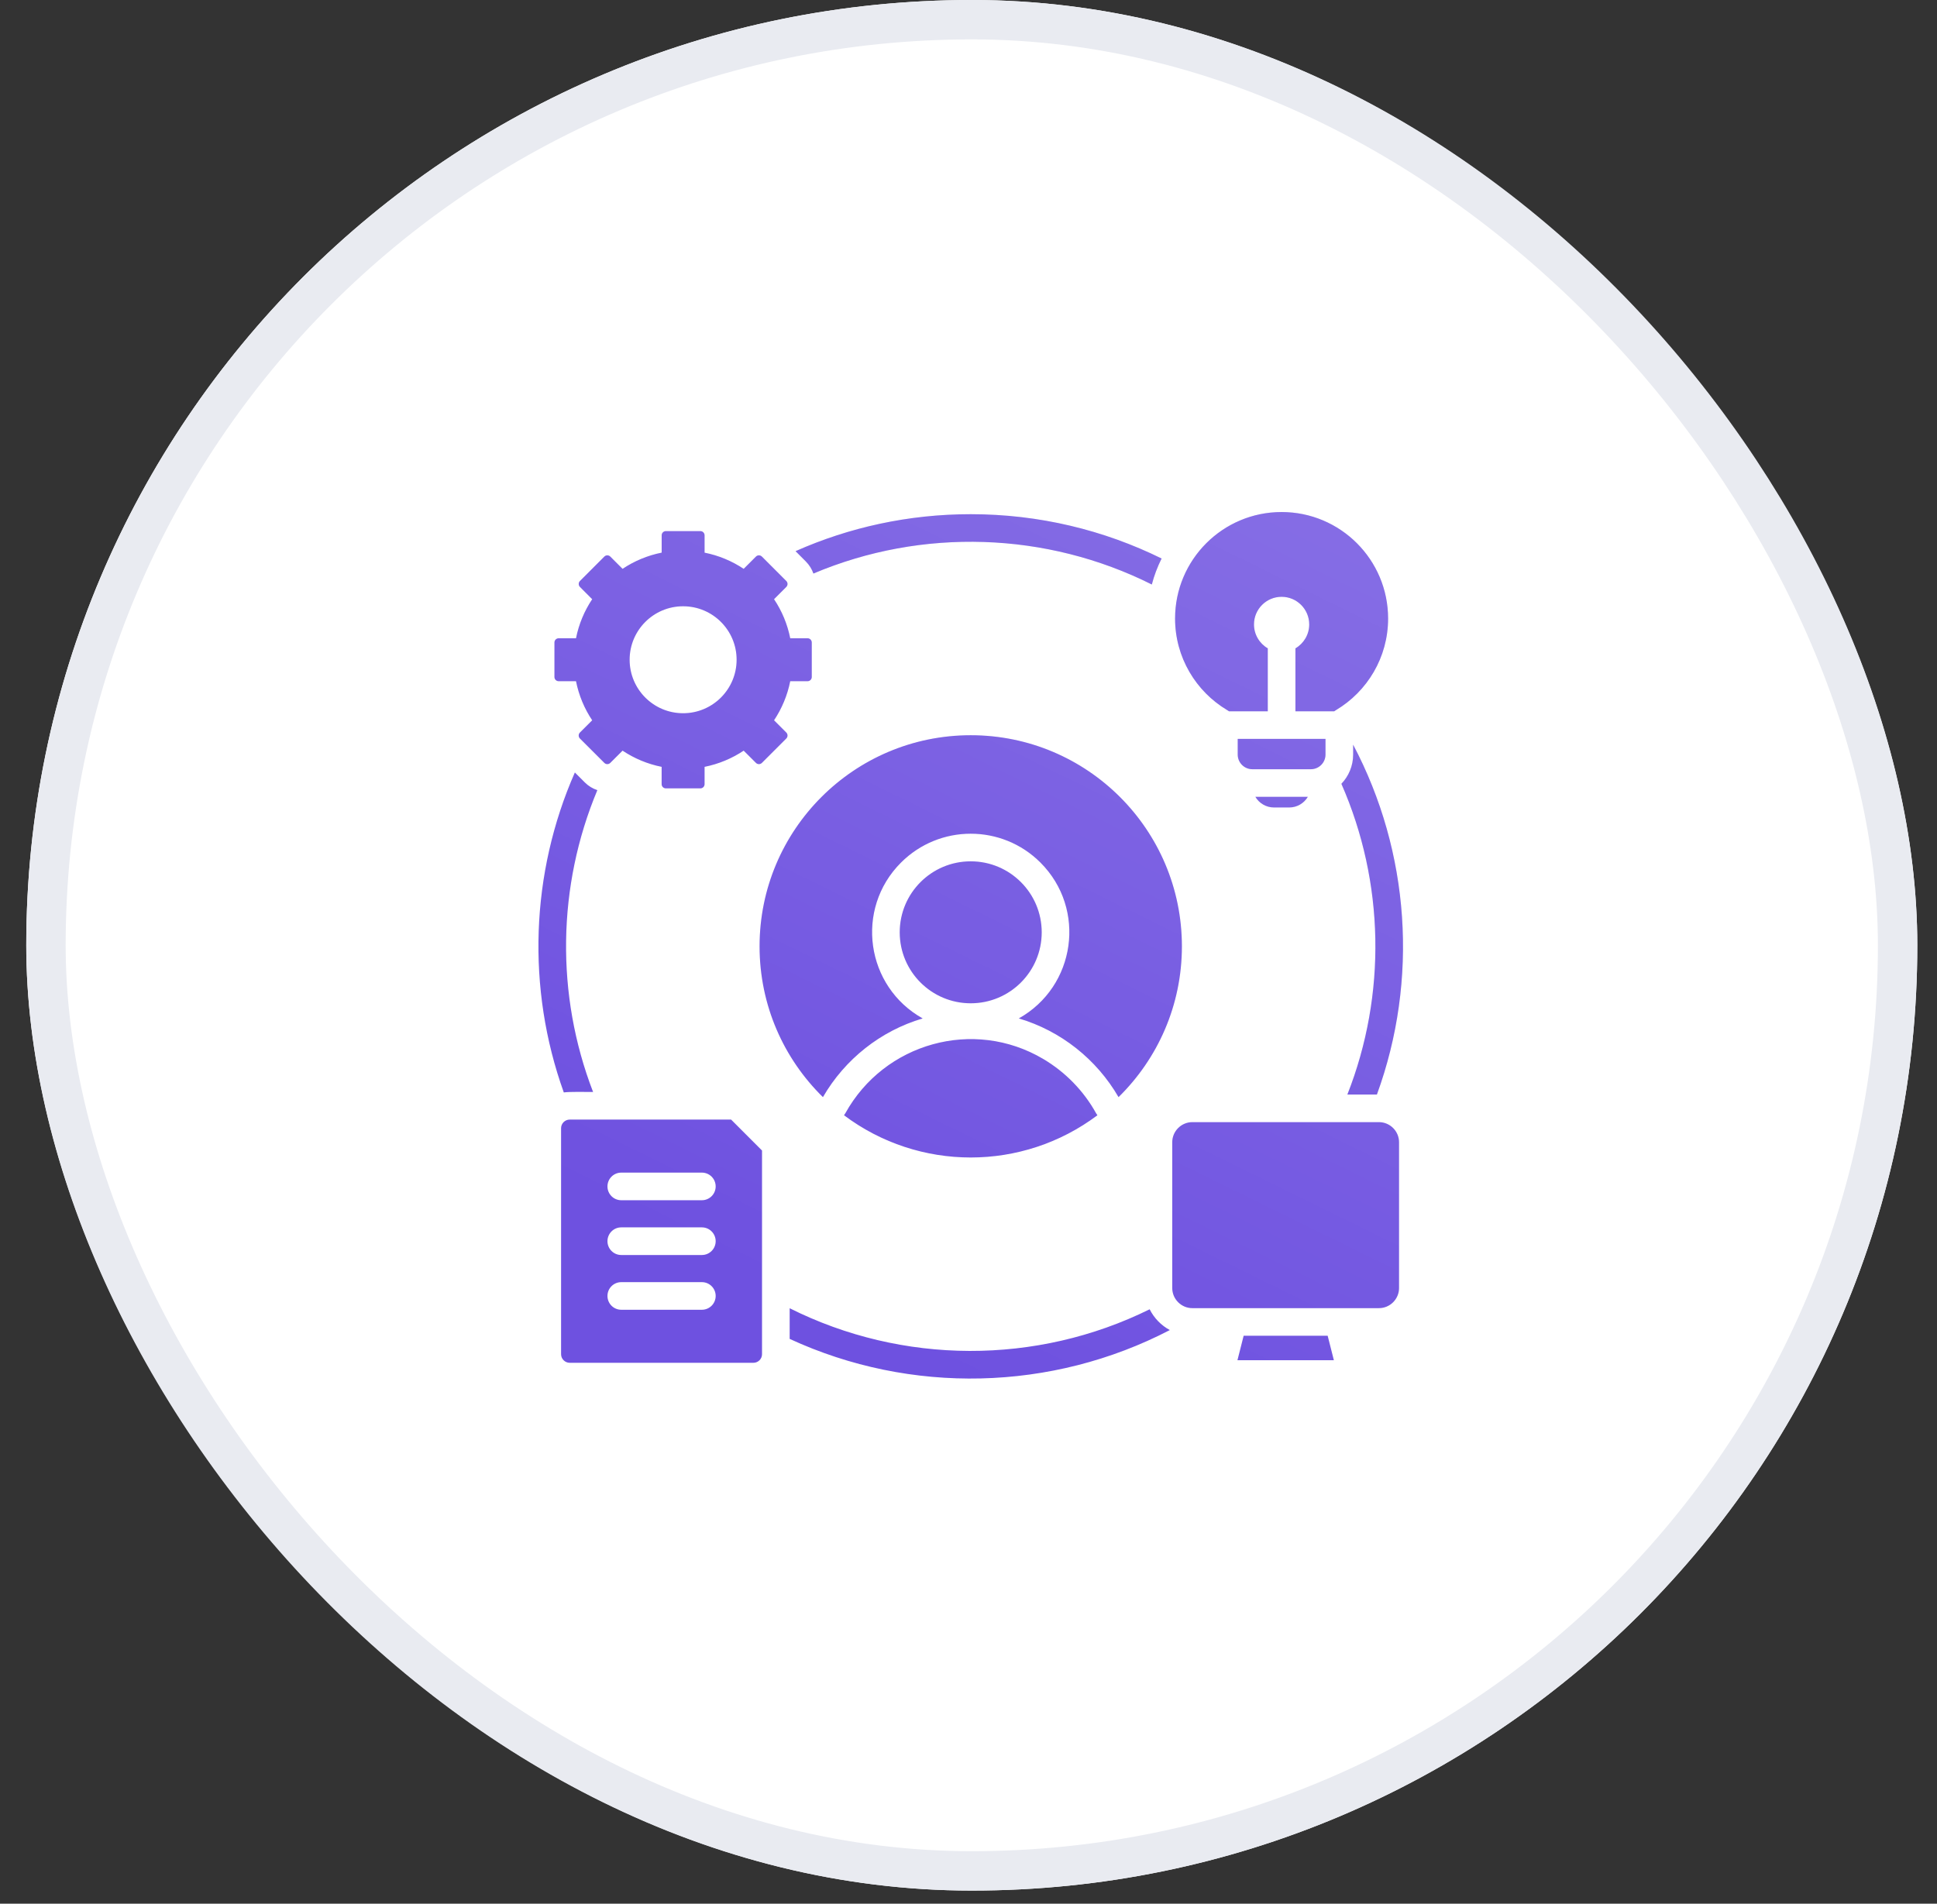
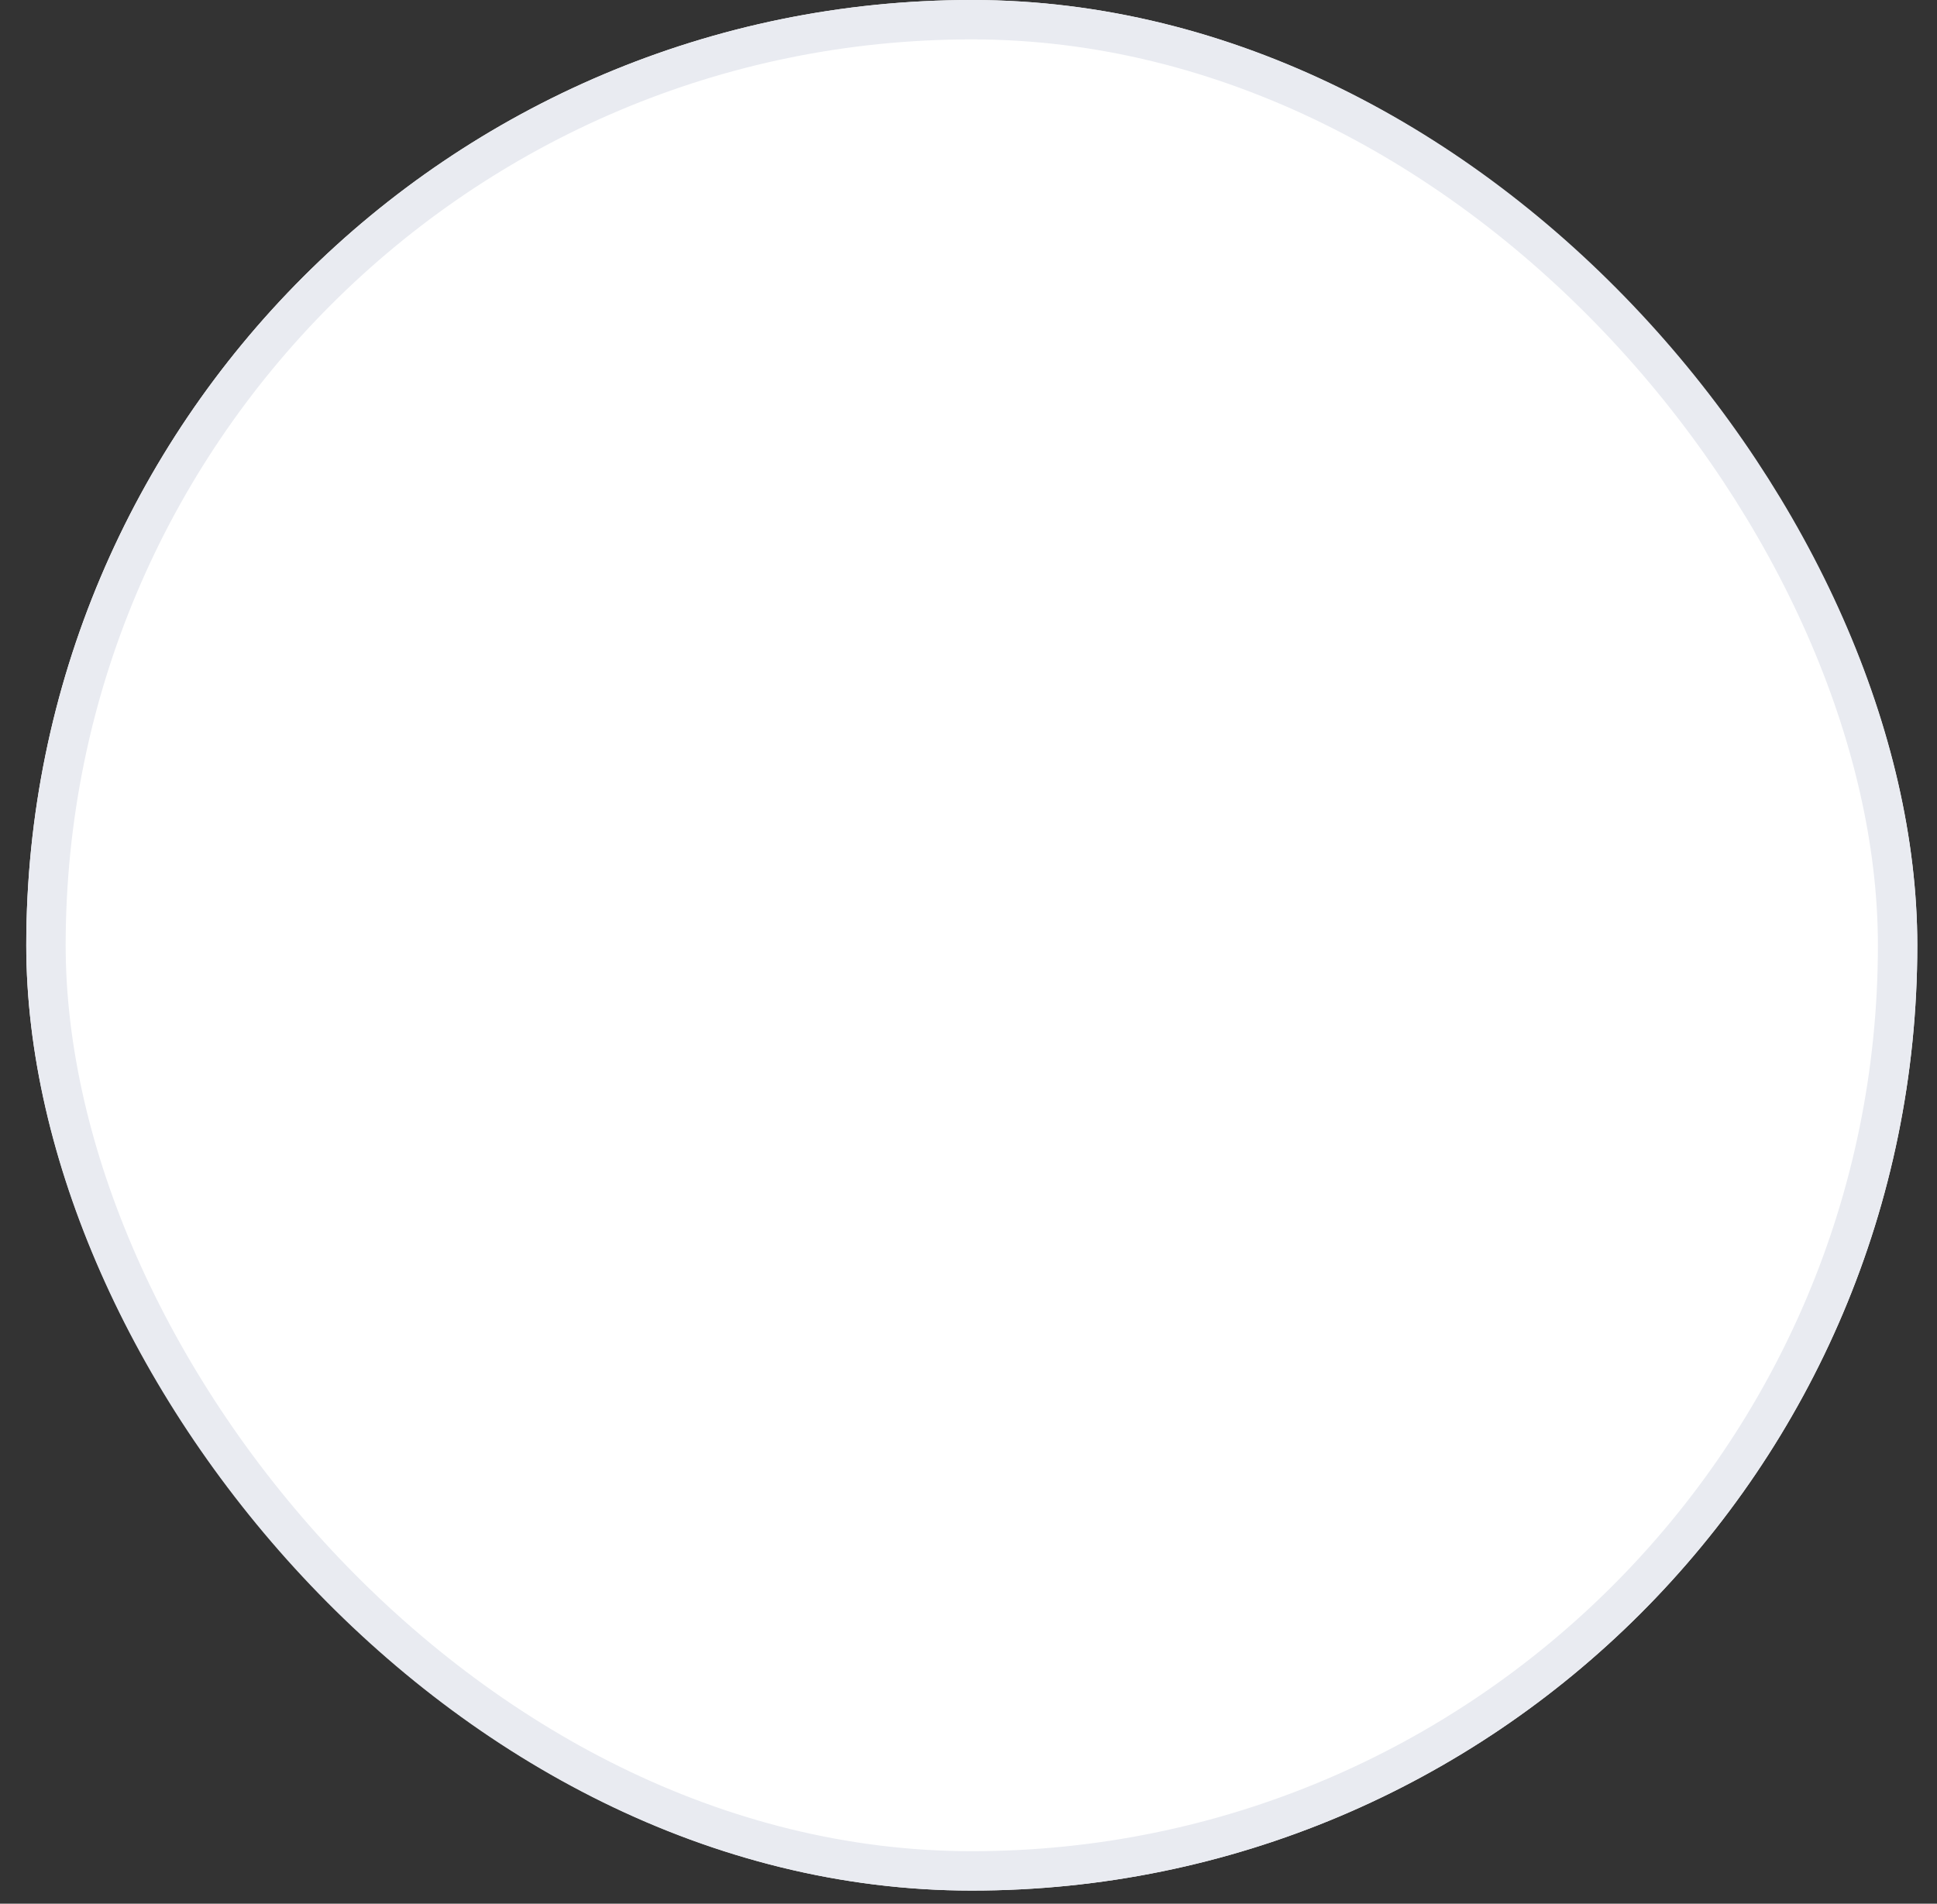
<svg xmlns="http://www.w3.org/2000/svg" width="59" height="58" viewBox="0 0 59 58" fill="none">
  <rect x="0" y="0" width="59" height="58" fill="#333333" stroke="none" />
  <rect x="0.8" width="57.6" height="57.6" rx="28.8" fill="white" />
  <rect x="1.4" y="0.6" width="56.4" height="56.4" rx="28.2" stroke="#E9EBF1" stroke-width="1.2" />
-   <path fill-rule="evenodd" clip-rule="evenodd" d="M29.568 26.242C28.373 26.242 27.405 27.21 27.405 28.405C27.405 29.599 28.373 30.567 29.568 30.567C30.762 30.567 31.73 29.599 31.73 28.405C31.73 27.21 30.762 26.242 29.568 26.242ZM39.037 15.6C40.829 15.6 42.281 17.053 42.281 18.845C42.281 20.03 41.645 21.068 40.695 21.634C40.676 21.645 40.657 21.658 40.639 21.671H39.458V19.753C39.709 19.607 39.878 19.335 39.878 19.024C39.878 18.56 39.501 18.183 39.037 18.183C38.572 18.183 38.196 18.56 38.196 19.024C38.196 19.335 38.365 19.607 38.616 19.753V21.671H37.435C37.417 21.658 37.398 21.645 37.378 21.634C36.429 21.068 35.792 20.03 35.792 18.845C35.792 17.053 37.245 15.6 39.037 15.6ZM40.374 22.512V22.99C40.374 23.236 40.174 23.436 39.928 23.436H38.146C37.9 23.436 37.7 23.236 37.7 22.99V22.512H40.374ZM39.836 24.277C39.721 24.471 39.51 24.601 39.27 24.601H38.804C38.563 24.601 38.353 24.471 38.238 24.277H39.836ZM20.282 16.181H21.333C21.404 16.181 21.461 16.239 21.461 16.309V16.838C21.894 16.924 22.297 17.094 22.652 17.331L23.026 16.957C23.075 16.907 23.157 16.907 23.207 16.957L23.95 17.701C24 17.751 24 17.832 23.95 17.882L23.577 18.256C23.814 18.61 23.984 19.013 24.07 19.446H24.598C24.669 19.446 24.726 19.504 24.726 19.574V20.626C24.726 20.697 24.669 20.754 24.598 20.754H24.07C23.984 21.187 23.813 21.59 23.577 21.945L23.95 22.318C24 22.368 24 22.45 23.95 22.5L23.207 23.243C23.157 23.293 23.075 23.293 23.026 23.243L22.652 22.87C22.297 23.106 21.894 23.277 21.461 23.363V23.891C21.461 23.962 21.404 24.019 21.333 24.019H20.282C20.211 24.019 20.153 23.962 20.153 23.891V23.363C19.72 23.277 19.318 23.106 18.963 22.87L18.589 23.243C18.539 23.293 18.458 23.293 18.408 23.243L17.664 22.5C17.614 22.45 17.614 22.368 17.664 22.318L18.038 21.945C17.801 21.59 17.631 21.187 17.545 20.754H17.017C16.946 20.754 16.888 20.697 16.888 20.626V19.574C16.888 19.504 16.946 19.446 17.017 19.446H17.545C17.631 19.013 17.801 18.61 18.038 18.256L17.665 17.882C17.615 17.832 17.615 17.751 17.665 17.701L18.408 16.957C18.458 16.907 18.539 16.907 18.589 16.957L18.963 17.331C19.318 17.094 19.72 16.924 20.154 16.837V16.309C20.154 16.239 20.211 16.181 20.282 16.181L20.282 16.181ZM20.807 18.471C19.907 18.471 19.178 19.201 19.178 20.1C19.178 21 19.907 21.73 20.807 21.73C21.707 21.73 22.437 21 22.437 20.1C22.437 19.2 21.707 18.471 20.807 18.471ZM36.318 34.188H42.002C42.339 34.188 42.614 34.464 42.614 34.8V39.243C42.614 39.579 42.339 39.855 42.002 39.855H36.318C35.981 39.855 35.706 39.579 35.706 39.243V34.8C35.706 34.464 35.981 34.188 36.318 34.188ZM40.44 40.696L40.629 41.442H37.692L37.881 40.696H40.44H40.44ZM17.09 41.257V34.373C17.09 34.228 17.209 34.11 17.353 34.11H22.269L23.211 35.053V41.258C23.211 41.402 23.093 41.52 22.949 41.52H17.353C17.209 41.52 17.09 41.402 17.09 41.258V41.257ZM18.923 36.567H21.379C21.611 36.567 21.799 36.379 21.799 36.147C21.799 35.914 21.611 35.726 21.379 35.726H18.923C18.691 35.726 18.503 35.914 18.503 36.147C18.503 36.379 18.691 36.567 18.923 36.567ZM18.923 39.904H21.379C21.611 39.904 21.799 39.716 21.799 39.483C21.799 39.251 21.611 39.063 21.379 39.063H18.923C18.691 39.063 18.503 39.251 18.503 39.483C18.503 39.716 18.691 39.904 18.923 39.904ZM18.923 38.236H21.379C21.611 38.236 21.799 38.047 21.799 37.815C21.799 37.583 21.611 37.394 21.379 37.394H18.923C18.691 37.394 18.503 37.583 18.503 37.815C18.503 38.047 18.691 38.236 18.923 38.236ZM29.568 15.666C27.668 15.666 25.863 16.068 24.232 16.792L24.545 17.106C24.652 17.213 24.729 17.339 24.776 17.474C28.09 16.073 31.879 16.201 35.084 17.808C35.156 17.531 35.257 17.267 35.382 17.016C33.629 16.152 31.655 15.666 29.568 15.666ZM18.195 24.073C18.055 24.028 17.924 23.949 17.813 23.838L17.51 23.535C16.16 26.603 16.035 30.115 17.173 33.283C17.334 33.257 17.875 33.269 18.065 33.269C16.923 30.31 16.972 26.993 18.195 24.073ZM24.053 39.858C27.489 41.58 31.57 41.593 35.018 39.89C35.153 40.159 35.368 40.38 35.632 40.523C32.037 42.391 27.739 42.495 24.053 40.792V39.858ZM41.04 33.347C42.24 30.301 42.171 26.87 40.858 23.88C41.079 23.649 41.216 23.335 41.216 22.99V22.688C42.942 25.954 43.217 29.848 41.94 33.347H41.04ZM29.568 22.4C33.12 22.4 36 25.28 36 28.832C36 30.632 35.261 32.258 34.07 33.426C33.4 32.27 32.312 31.407 31.032 31.028C32.766 30.058 33.105 27.693 31.692 26.28C30.519 25.107 28.617 25.107 27.444 26.28C26.03 27.694 26.369 30.059 28.104 31.028C26.823 31.407 25.735 32.27 25.066 33.426C23.875 32.258 23.136 30.632 23.136 28.832C23.136 25.28 26.015 22.4 29.568 22.4H29.568ZM33.427 33.978C33.412 33.96 33.399 33.94 33.387 33.919C33.009 33.235 32.45 32.662 31.776 32.263C29.657 31.008 26.932 31.776 25.748 33.919C25.736 33.94 25.723 33.96 25.708 33.978C27.992 35.694 31.143 35.694 33.427 33.978Z" fill="#6E51E0" />
  <path fill-rule="evenodd" clip-rule="evenodd" d="M29.568 26.242C28.373 26.242 27.405 27.21 27.405 28.405C27.405 29.599 28.373 30.567 29.568 30.567C30.762 30.567 31.73 29.599 31.73 28.405C31.73 27.21 30.762 26.242 29.568 26.242ZM39.037 15.6C40.829 15.6 42.281 17.053 42.281 18.845C42.281 20.03 41.645 21.068 40.695 21.634C40.676 21.645 40.657 21.658 40.639 21.671H39.458V19.753C39.709 19.607 39.878 19.335 39.878 19.024C39.878 18.56 39.501 18.183 39.037 18.183C38.572 18.183 38.196 18.56 38.196 19.024C38.196 19.335 38.365 19.607 38.616 19.753V21.671H37.435C37.417 21.658 37.398 21.645 37.378 21.634C36.429 21.068 35.792 20.03 35.792 18.845C35.792 17.053 37.245 15.6 39.037 15.6ZM40.374 22.512V22.99C40.374 23.236 40.174 23.436 39.928 23.436H38.146C37.9 23.436 37.7 23.236 37.7 22.99V22.512H40.374ZM39.836 24.277C39.721 24.471 39.51 24.601 39.27 24.601H38.804C38.563 24.601 38.353 24.471 38.238 24.277H39.836ZM20.282 16.181H21.333C21.404 16.181 21.461 16.239 21.461 16.309V16.838C21.894 16.924 22.297 17.094 22.652 17.331L23.026 16.957C23.075 16.907 23.157 16.907 23.207 16.957L23.95 17.701C24 17.751 24 17.832 23.95 17.882L23.577 18.256C23.814 18.61 23.984 19.013 24.07 19.446H24.598C24.669 19.446 24.726 19.504 24.726 19.574V20.626C24.726 20.697 24.669 20.754 24.598 20.754H24.07C23.984 21.187 23.813 21.59 23.577 21.945L23.95 22.318C24 22.368 24 22.45 23.95 22.5L23.207 23.243C23.157 23.293 23.075 23.293 23.026 23.243L22.652 22.87C22.297 23.106 21.894 23.277 21.461 23.363V23.891C21.461 23.962 21.404 24.019 21.333 24.019H20.282C20.211 24.019 20.153 23.962 20.153 23.891V23.363C19.72 23.277 19.318 23.106 18.963 22.87L18.589 23.243C18.539 23.293 18.458 23.293 18.408 23.243L17.664 22.5C17.614 22.45 17.614 22.368 17.664 22.318L18.038 21.945C17.801 21.59 17.631 21.187 17.545 20.754H17.017C16.946 20.754 16.888 20.697 16.888 20.626V19.574C16.888 19.504 16.946 19.446 17.017 19.446H17.545C17.631 19.013 17.801 18.61 18.038 18.256L17.665 17.882C17.615 17.832 17.615 17.751 17.665 17.701L18.408 16.957C18.458 16.907 18.539 16.907 18.589 16.957L18.963 17.331C19.318 17.094 19.72 16.924 20.154 16.837V16.309C20.154 16.239 20.211 16.181 20.282 16.181L20.282 16.181ZM20.807 18.471C19.907 18.471 19.178 19.201 19.178 20.1C19.178 21 19.907 21.73 20.807 21.73C21.707 21.73 22.437 21 22.437 20.1C22.437 19.2 21.707 18.471 20.807 18.471ZM36.318 34.188H42.002C42.339 34.188 42.614 34.464 42.614 34.8V39.243C42.614 39.579 42.339 39.855 42.002 39.855H36.318C35.981 39.855 35.706 39.579 35.706 39.243V34.8C35.706 34.464 35.981 34.188 36.318 34.188ZM40.44 40.696L40.629 41.442H37.692L37.881 40.696H40.44H40.44ZM17.09 41.257V34.373C17.09 34.228 17.209 34.11 17.353 34.11H22.269L23.211 35.053V41.258C23.211 41.402 23.093 41.52 22.949 41.52H17.353C17.209 41.52 17.09 41.402 17.09 41.258V41.257ZM18.923 36.567H21.379C21.611 36.567 21.799 36.379 21.799 36.147C21.799 35.914 21.611 35.726 21.379 35.726H18.923C18.691 35.726 18.503 35.914 18.503 36.147C18.503 36.379 18.691 36.567 18.923 36.567ZM18.923 39.904H21.379C21.611 39.904 21.799 39.716 21.799 39.483C21.799 39.251 21.611 39.063 21.379 39.063H18.923C18.691 39.063 18.503 39.251 18.503 39.483C18.503 39.716 18.691 39.904 18.923 39.904ZM18.923 38.236H21.379C21.611 38.236 21.799 38.047 21.799 37.815C21.799 37.583 21.611 37.394 21.379 37.394H18.923C18.691 37.394 18.503 37.583 18.503 37.815C18.503 38.047 18.691 38.236 18.923 38.236ZM29.568 15.666C27.668 15.666 25.863 16.068 24.232 16.792L24.545 17.106C24.652 17.213 24.729 17.339 24.776 17.474C28.09 16.073 31.879 16.201 35.084 17.808C35.156 17.531 35.257 17.267 35.382 17.016C33.629 16.152 31.655 15.666 29.568 15.666ZM18.195 24.073C18.055 24.028 17.924 23.949 17.813 23.838L17.51 23.535C16.16 26.603 16.035 30.115 17.173 33.283C17.334 33.257 17.875 33.269 18.065 33.269C16.923 30.31 16.972 26.993 18.195 24.073ZM24.053 39.858C27.489 41.58 31.57 41.593 35.018 39.89C35.153 40.159 35.368 40.38 35.632 40.523C32.037 42.391 27.739 42.495 24.053 40.792V39.858ZM41.04 33.347C42.24 30.301 42.171 26.87 40.858 23.88C41.079 23.649 41.216 23.335 41.216 22.99V22.688C42.942 25.954 43.217 29.848 41.94 33.347H41.04ZM29.568 22.4C33.12 22.4 36 25.28 36 28.832C36 30.632 35.261 32.258 34.07 33.426C33.4 32.27 32.312 31.407 31.032 31.028C32.766 30.058 33.105 27.693 31.692 26.28C30.519 25.107 28.617 25.107 27.444 26.28C26.03 27.694 26.369 30.059 28.104 31.028C26.823 31.407 25.735 32.27 25.066 33.426C23.875 32.258 23.136 30.632 23.136 28.832C23.136 25.28 26.015 22.4 29.568 22.4H29.568ZM33.427 33.978C33.412 33.96 33.399 33.94 33.387 33.919C33.009 33.235 32.45 32.662 31.776 32.263C29.657 31.008 26.932 31.776 25.748 33.919C25.736 33.94 25.723 33.96 25.708 33.978C27.992 35.694 31.143 35.694 33.427 33.978Z" fill="url(#paint0_linear_145_2513)" fill-opacity="0.2" />
  <defs>
    <linearGradient id="paint0_linear_145_2513" x1="45.2" y1="10.2" x2="29.568" y2="42" gradientUnits="userSpaceOnUse">
      <stop stop-color="white" />
      <stop offset="1" stop-color="white" stop-opacity="0" />
    </linearGradient>
  </defs>
</svg>